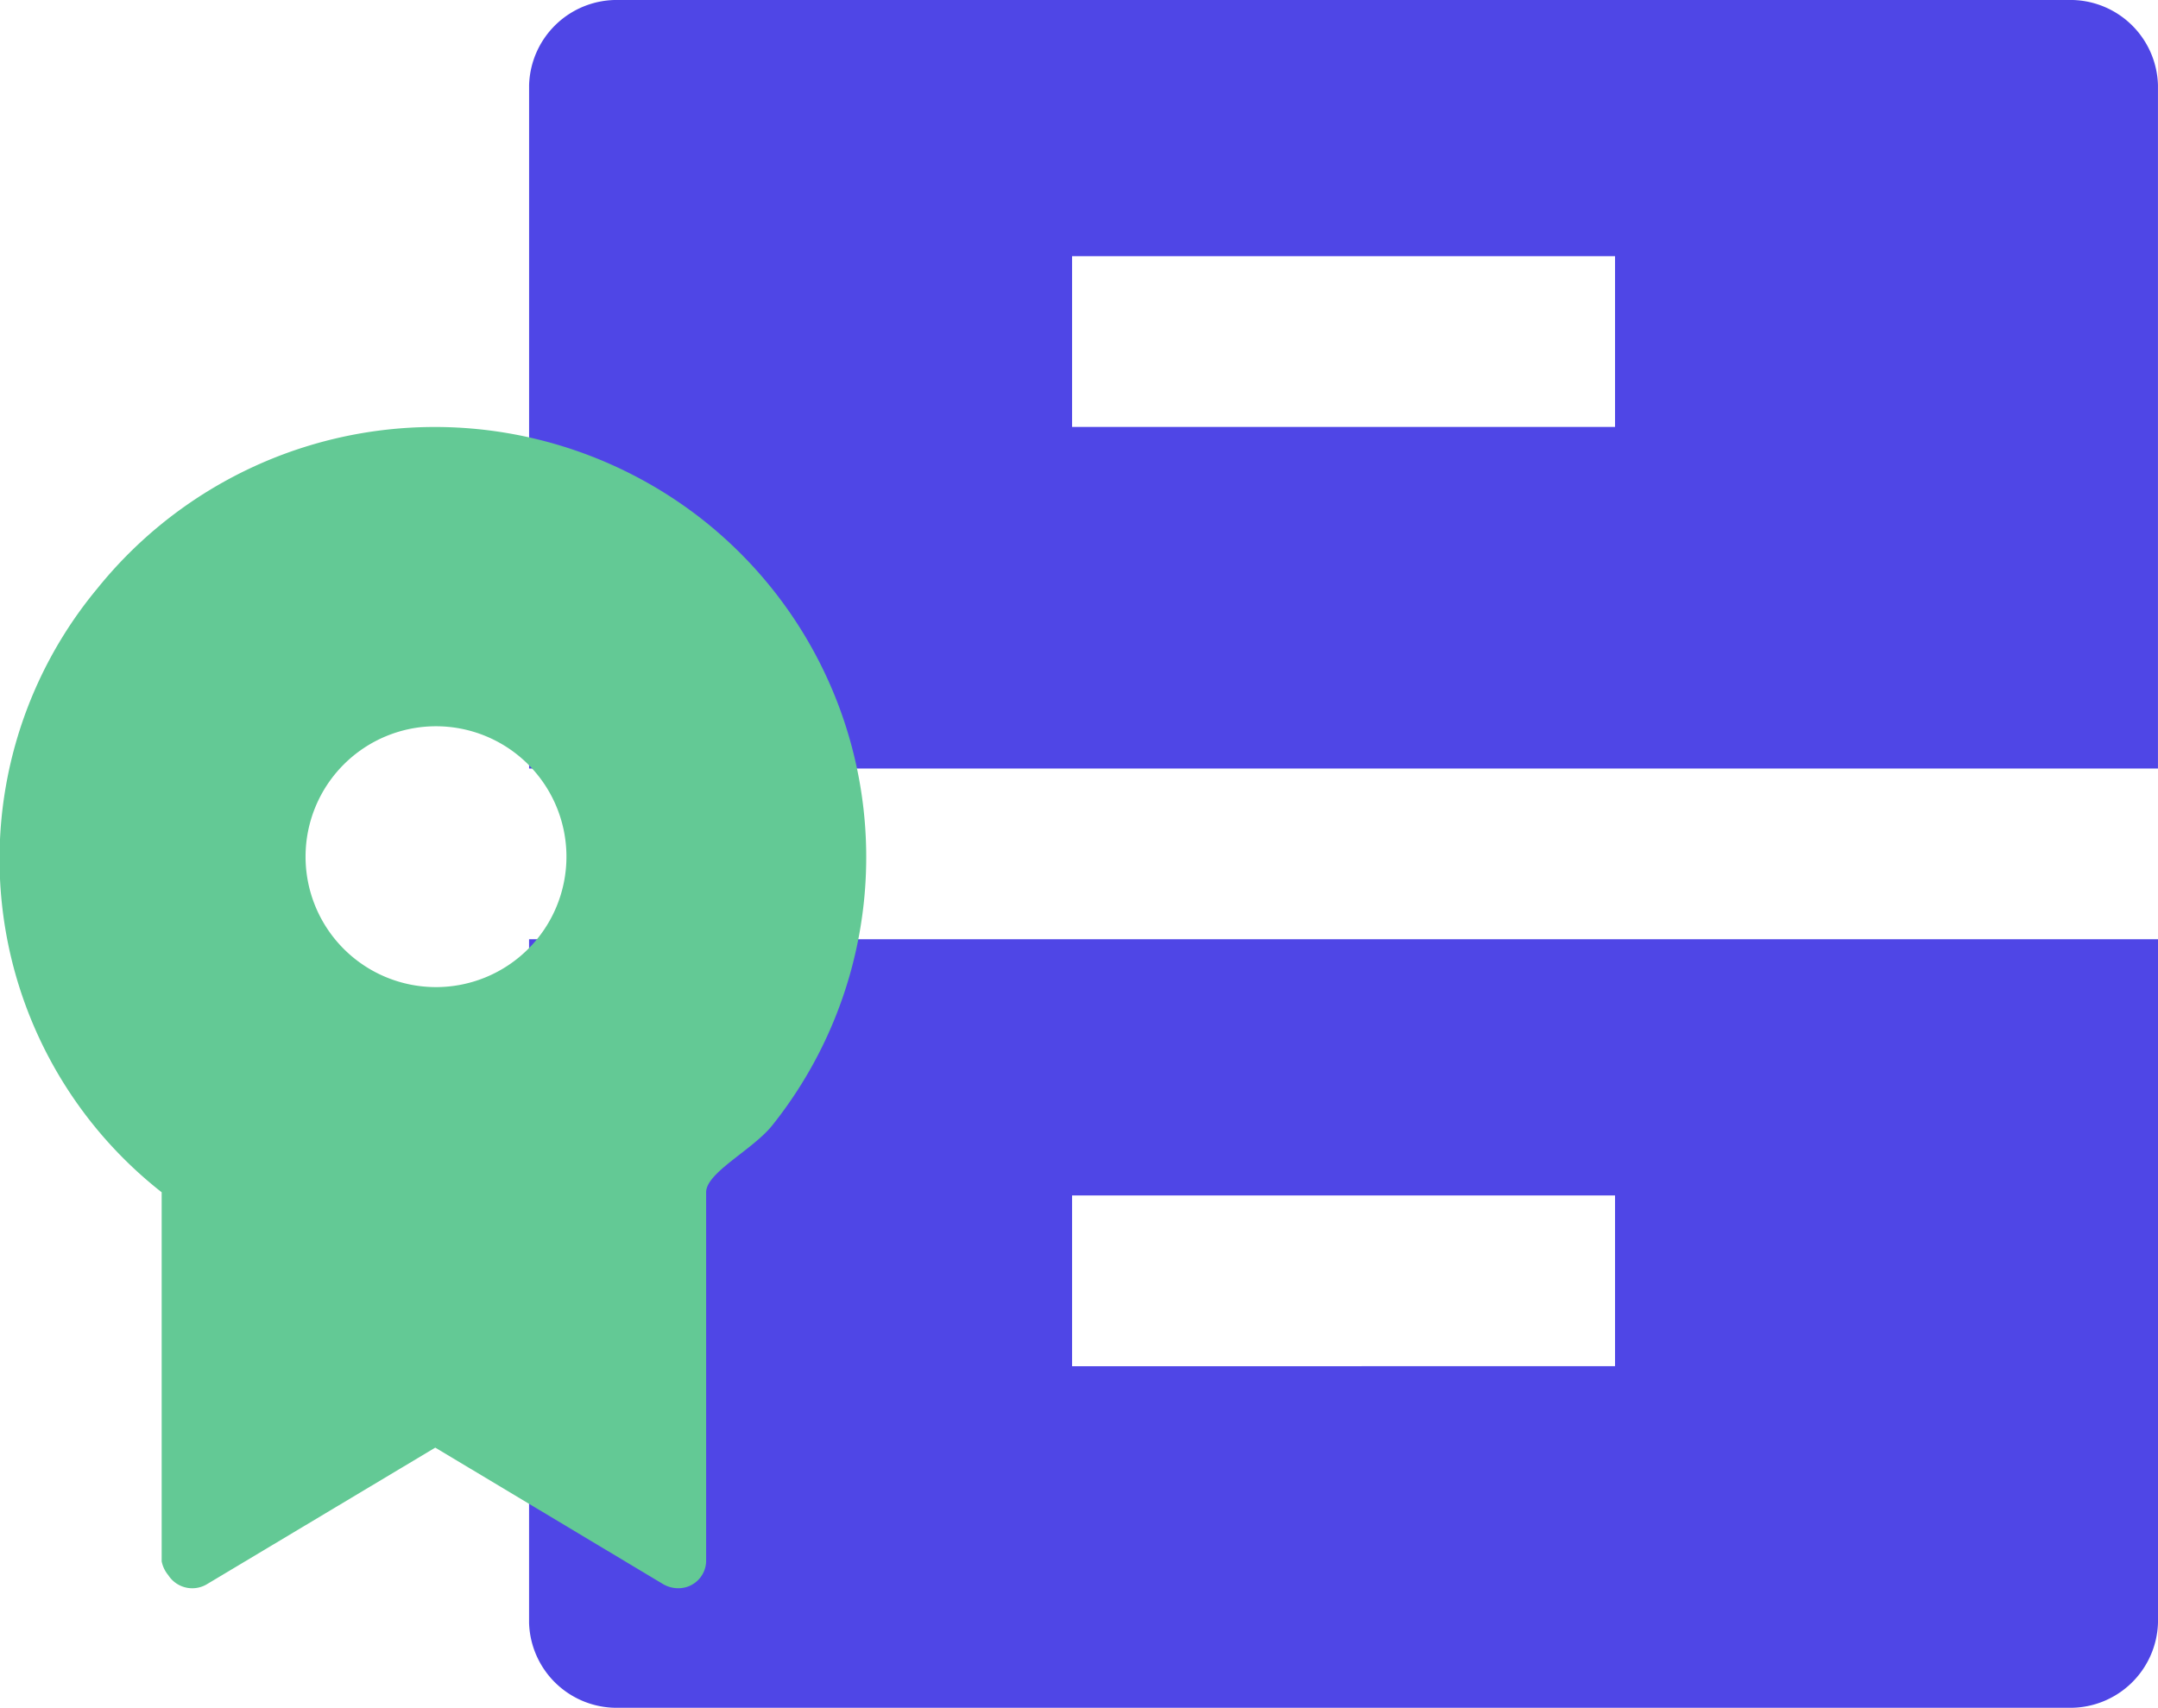
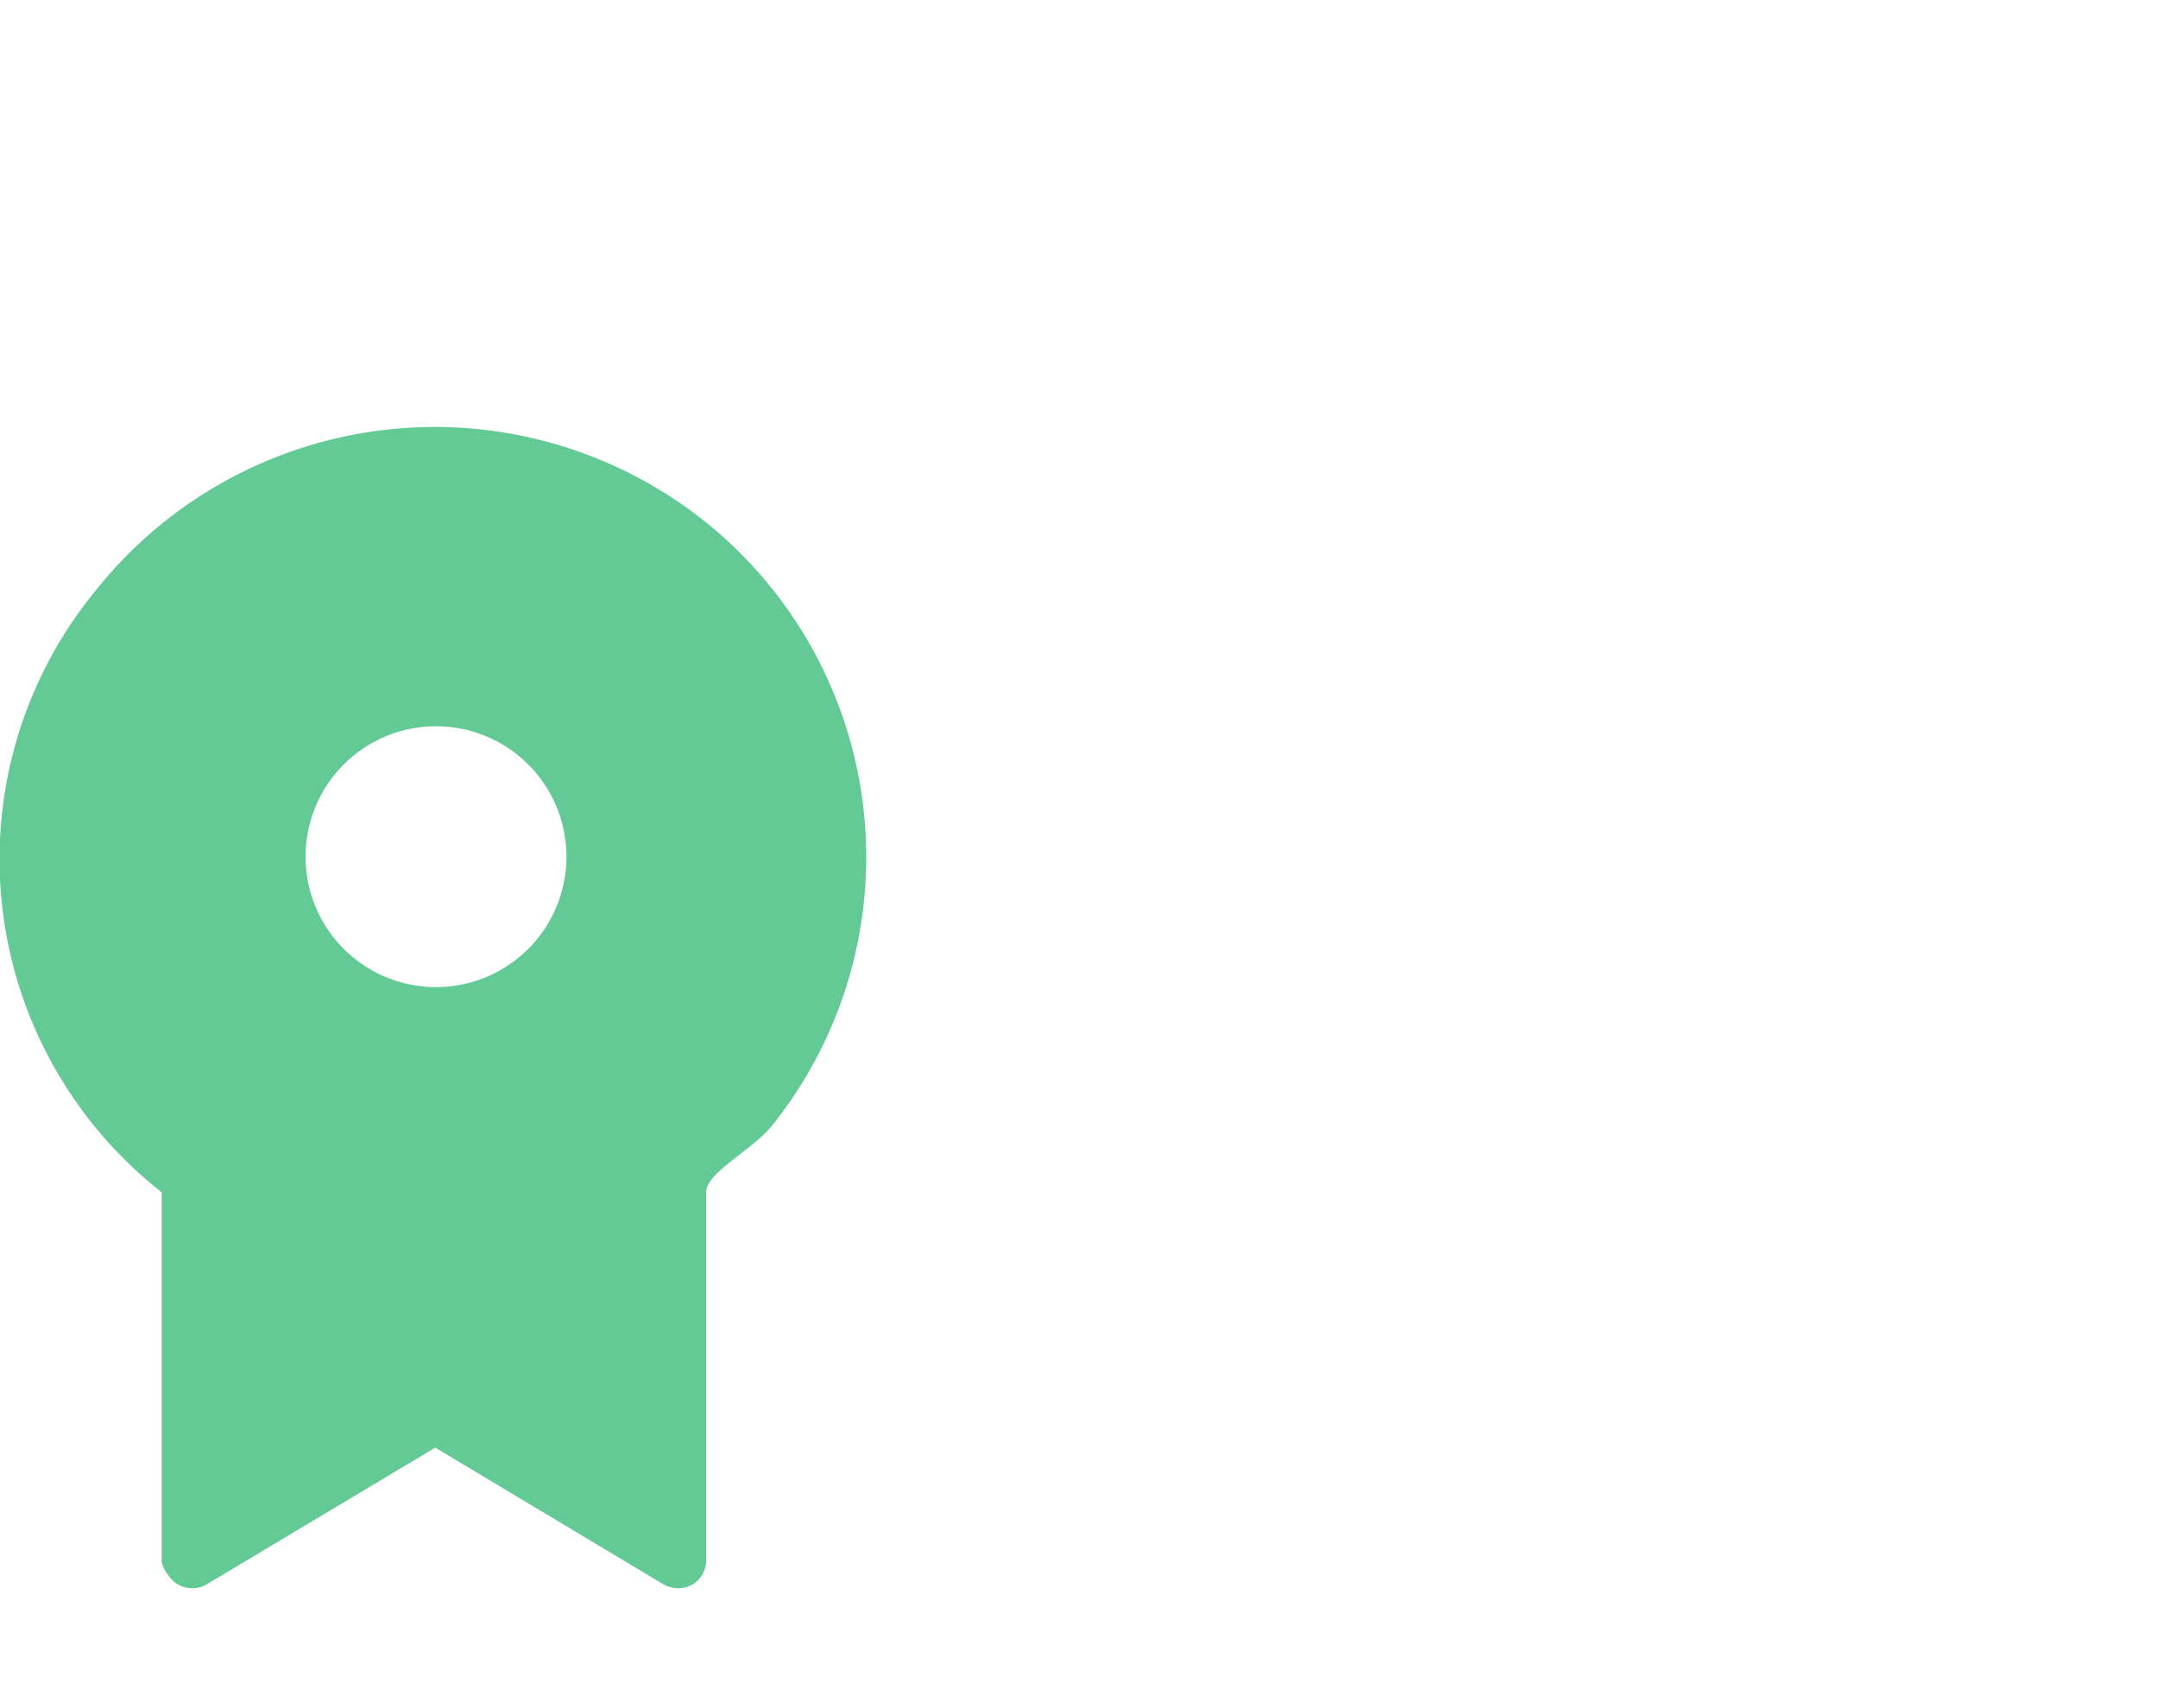
<svg xmlns="http://www.w3.org/2000/svg" id="Layer_1" data-name="Layer 1" viewBox="0 0 67.383 53.333">
  <defs>
    <style>.cls-1{fill:#4f46e6;}.cls-2{fill:#63c995;}</style>
  </defs>
  <title>features-icon-4</title>
-   <path class="cls-1" d="M16.521,29.333H67.383V50.672a2.738,2.738,0,0,1-2.806,2.661H19.326a2.735,2.735,0,0,1-2.806-2.659V29.333Zm0-26.672A2.738,2.738,0,0,1,19.326,0h45.25a2.736,2.736,0,0,1,2.806,2.661V24H16.521V2.661ZM33.475,8v5.333H50.429V8H33.475Zm0,29.333v5.333H50.429V37.333H33.475Z" />
  <path class="cls-2" d="M22,16.278A13.528,13.528,0,0,0,3.048,18.367a13.224,13.224,0,0,0,2,18.867V48.76a0.974,0.974,0,0,0,.207.433,0.891,0.891,0,0,0,1.195.288l7.141-4.272,7.13,4.272a0.945,0.945,0,0,0,.46.119,0.864,0.864,0,0,0,.868-0.839V37.234c0-.617,1.448-1.318,2.065-2.089A13.425,13.425,0,0,0,22,16.278ZM13.614,30.827a4.073,4.073,0,1,1,4.073-4.073A4.073,4.073,0,0,1,13.614,30.827Z" />
</svg>